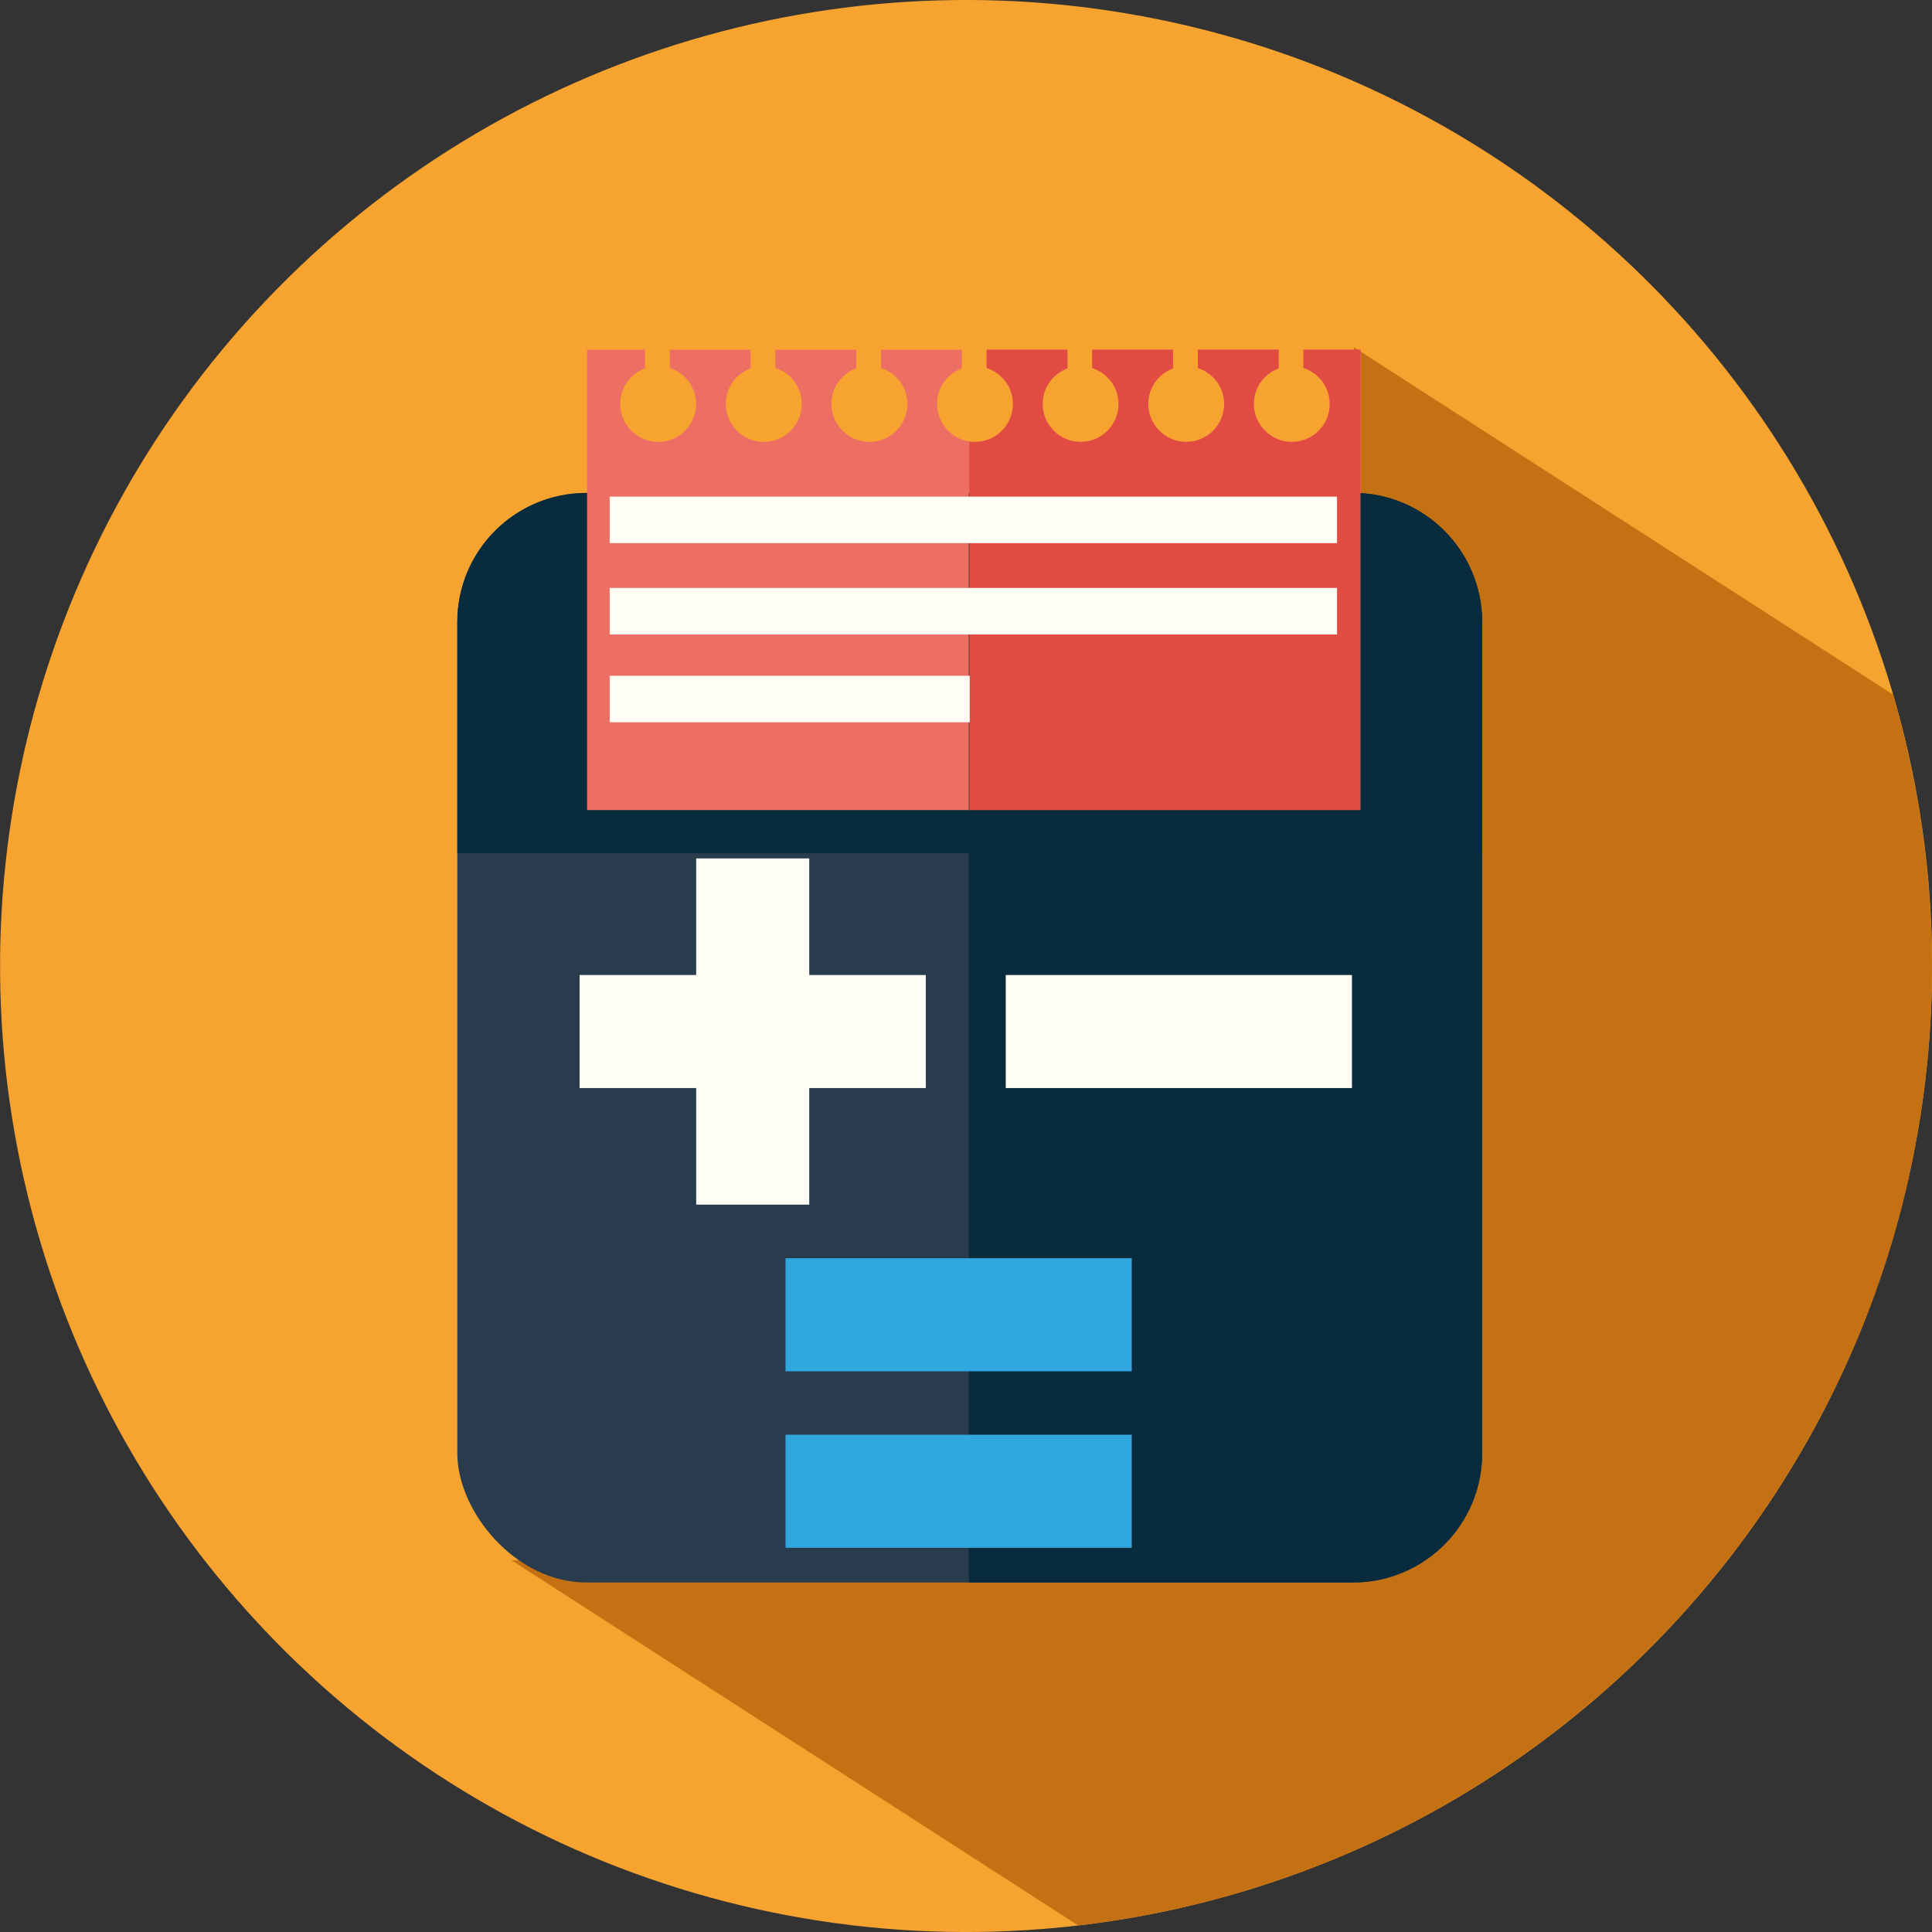
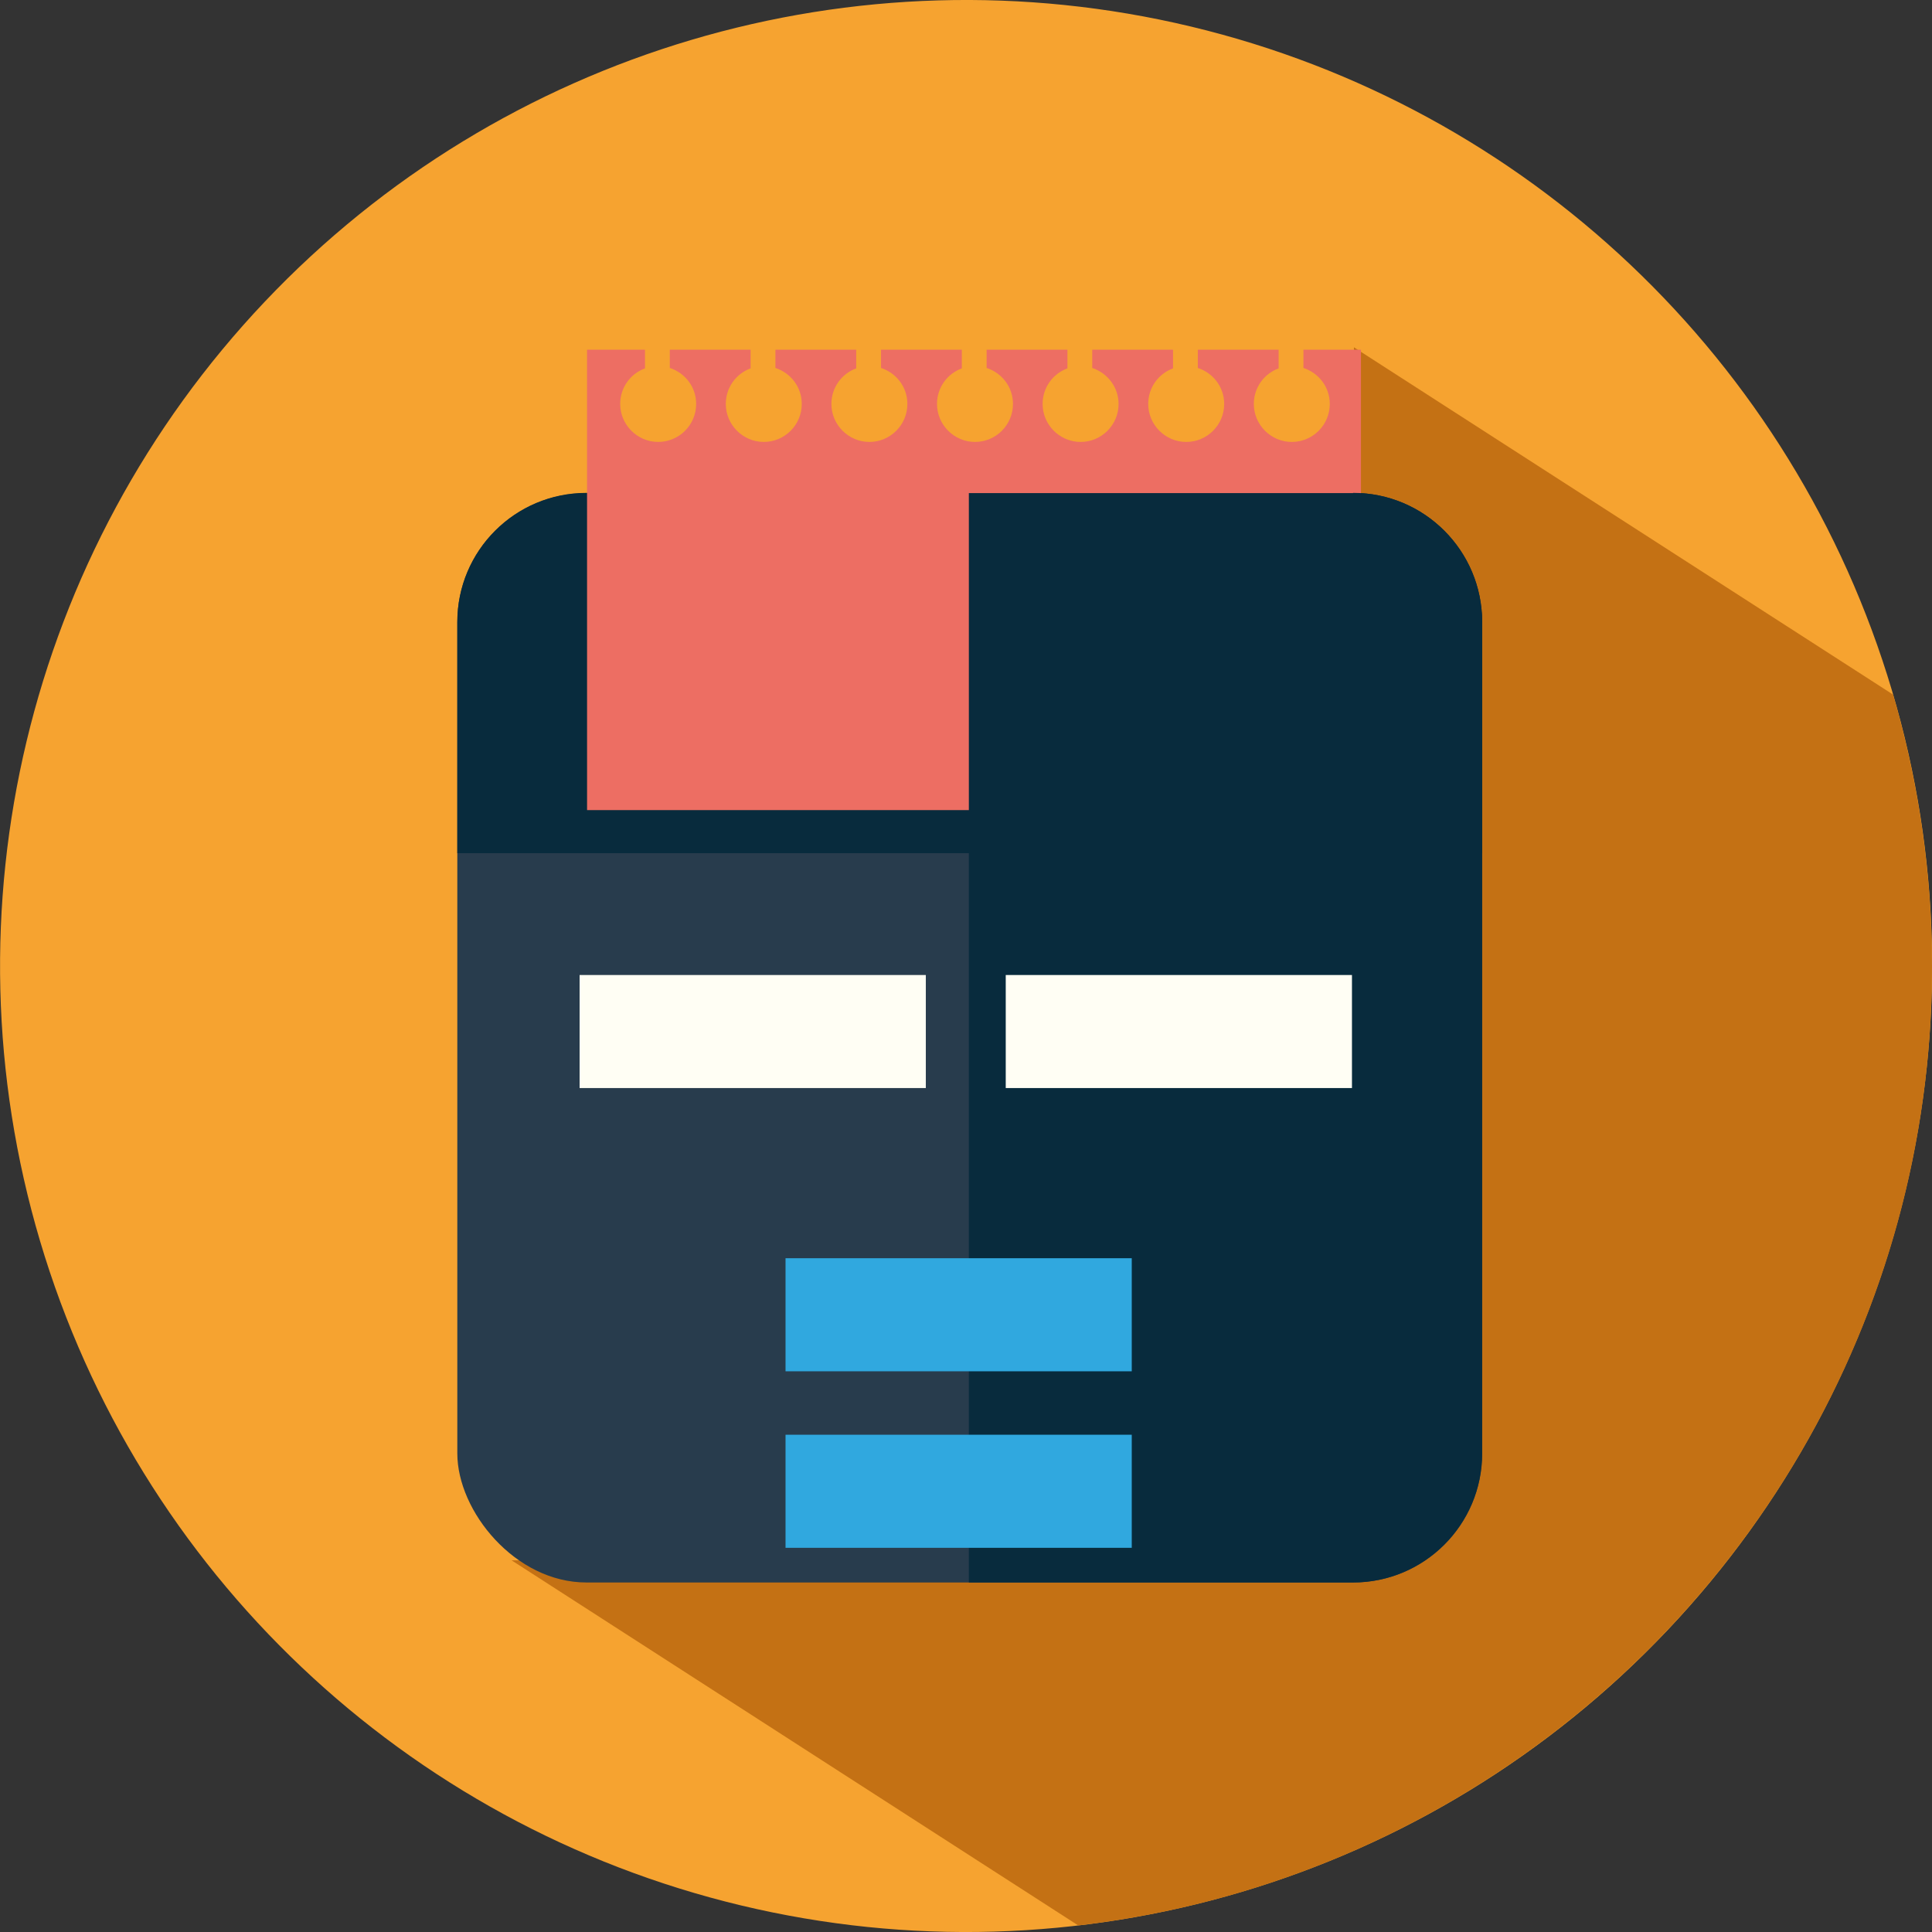
<svg xmlns="http://www.w3.org/2000/svg" width="88" height="88">
  <rect width="100%" height="100%" fill="#333333" stroke="none" />
  <defs>
    <style>.cls-1{fill:#fffef4}.cls-2{fill:#082b3d}.cls-3{fill:#30a8df}</style>
  </defs>
  <circle cx="44" cy="44" r="44" style="fill:#f6a330" transform="rotate(-76.54 44.002 43.998)" />
  <path d="M86.23 31.64 61.67 15.82v41.27H40.93v13.98H23.3L49.11 87.7C71 85.16 88 66.57 88 44.01c0-4.29-.63-8.44-1.77-12.36Z" style="fill:#c47114" />
  <rect width="46.68" height="49.62" x="20.83" y="22.46" rx="5.88" ry="5.88" style="fill:#283c4d" />
  <path d="M67.51 38.86V28.33c0-3.24-2.63-5.88-5.88-5.88H26.71c-3.25 0-5.88 2.63-5.88 5.88v10.53z" class="cls-2" />
  <path d="M59.37 15.93v.83c.7.23 1.2.87 1.2 1.64 0 .96-.78 1.73-1.73 1.73s-1.73-.78-1.73-1.73c0-.75.47-1.38 1.13-1.62v-.85h-3.68v.83c.7.23 1.2.87 1.2 1.64 0 .96-.78 1.73-1.73 1.73s-1.73-.78-1.73-1.73c0-.75.47-1.38 1.13-1.62v-.85h-3.68v.83c.69.23 1.2.87 1.2 1.64 0 .96-.78 1.73-1.73 1.73s-1.73-.78-1.73-1.73c0-.75.47-1.38 1.13-1.62v-.85h-3.68v.83c.7.23 1.2.87 1.2 1.64 0 .96-.78 1.73-1.73 1.73s-1.73-.78-1.73-1.73c0-.75.47-1.38 1.13-1.62v-.85h-3.68v.83c.7.23 1.2.87 1.2 1.64 0 .96-.78 1.73-1.73 1.73s-1.73-.78-1.73-1.73c0-.75.47-1.38 1.13-1.62v-.85h-3.68v.83c.7.23 1.2.87 1.2 1.64 0 .96-.78 1.73-1.73 1.73s-1.73-.78-1.73-1.73c0-.75.47-1.38 1.13-1.62v-.85h-3.68v.83c.7.23 1.2.87 1.2 1.64 0 .96-.78 1.73-1.73 1.73s-1.73-.78-1.73-1.73c0-.75.47-1.38 1.13-1.62v-.85h-2.64V36.9h35.25V15.93H59.4Z" style="fill:#ed6e63" />
  <path d="M61.63 22.46h-17.5v49.62h17.5c3.24 0 5.88-2.63 5.88-5.88V28.33c0-3.24-2.63-5.88-5.88-5.88Z" class="cls-2" />
-   <path d="M59.37 15.93v.83c.7.23 1.2.87 1.2 1.64 0 .96-.78 1.73-1.73 1.73s-1.73-.78-1.73-1.73c0-.75.47-1.38 1.13-1.62v-.85h-3.68v.83c.7.23 1.2.87 1.2 1.64 0 .96-.78 1.73-1.73 1.73s-1.73-.78-1.73-1.73c0-.75.47-1.38 1.13-1.62v-.85h-3.68v.83c.69.23 1.2.87 1.2 1.64 0 .96-.78 1.73-1.73 1.73s-1.73-.78-1.73-1.73c0-.75.47-1.38 1.13-1.62v-.85h-3.68v.83c.7.23 1.2.87 1.2 1.64 0 .96-.78 1.73-1.73 1.73-.09 0-.17 0-.26-.02V36.9h17.82V15.93h-2.59Z" style="fill:#e14b42" />
  <path d="M26.4 44.41h15.77v5.15H26.4zM45.81 44.41h15.77v5.15H45.81z" class="cls-1" />
  <path d="M35.78 65.35h15.77v5.15H35.78zM35.78 57.31h15.77v5.15H35.78z" class="cls-3" />
-   <path d="M31.71 39.1h5.15v15.77h-5.15zM60.9 24.74H27.77v-2.12H60.9zM60.9 28.9H27.77v-2.12H60.9zM27.77 30.78h16.4v2.12h-16.4z" class="cls-1" />
</svg>